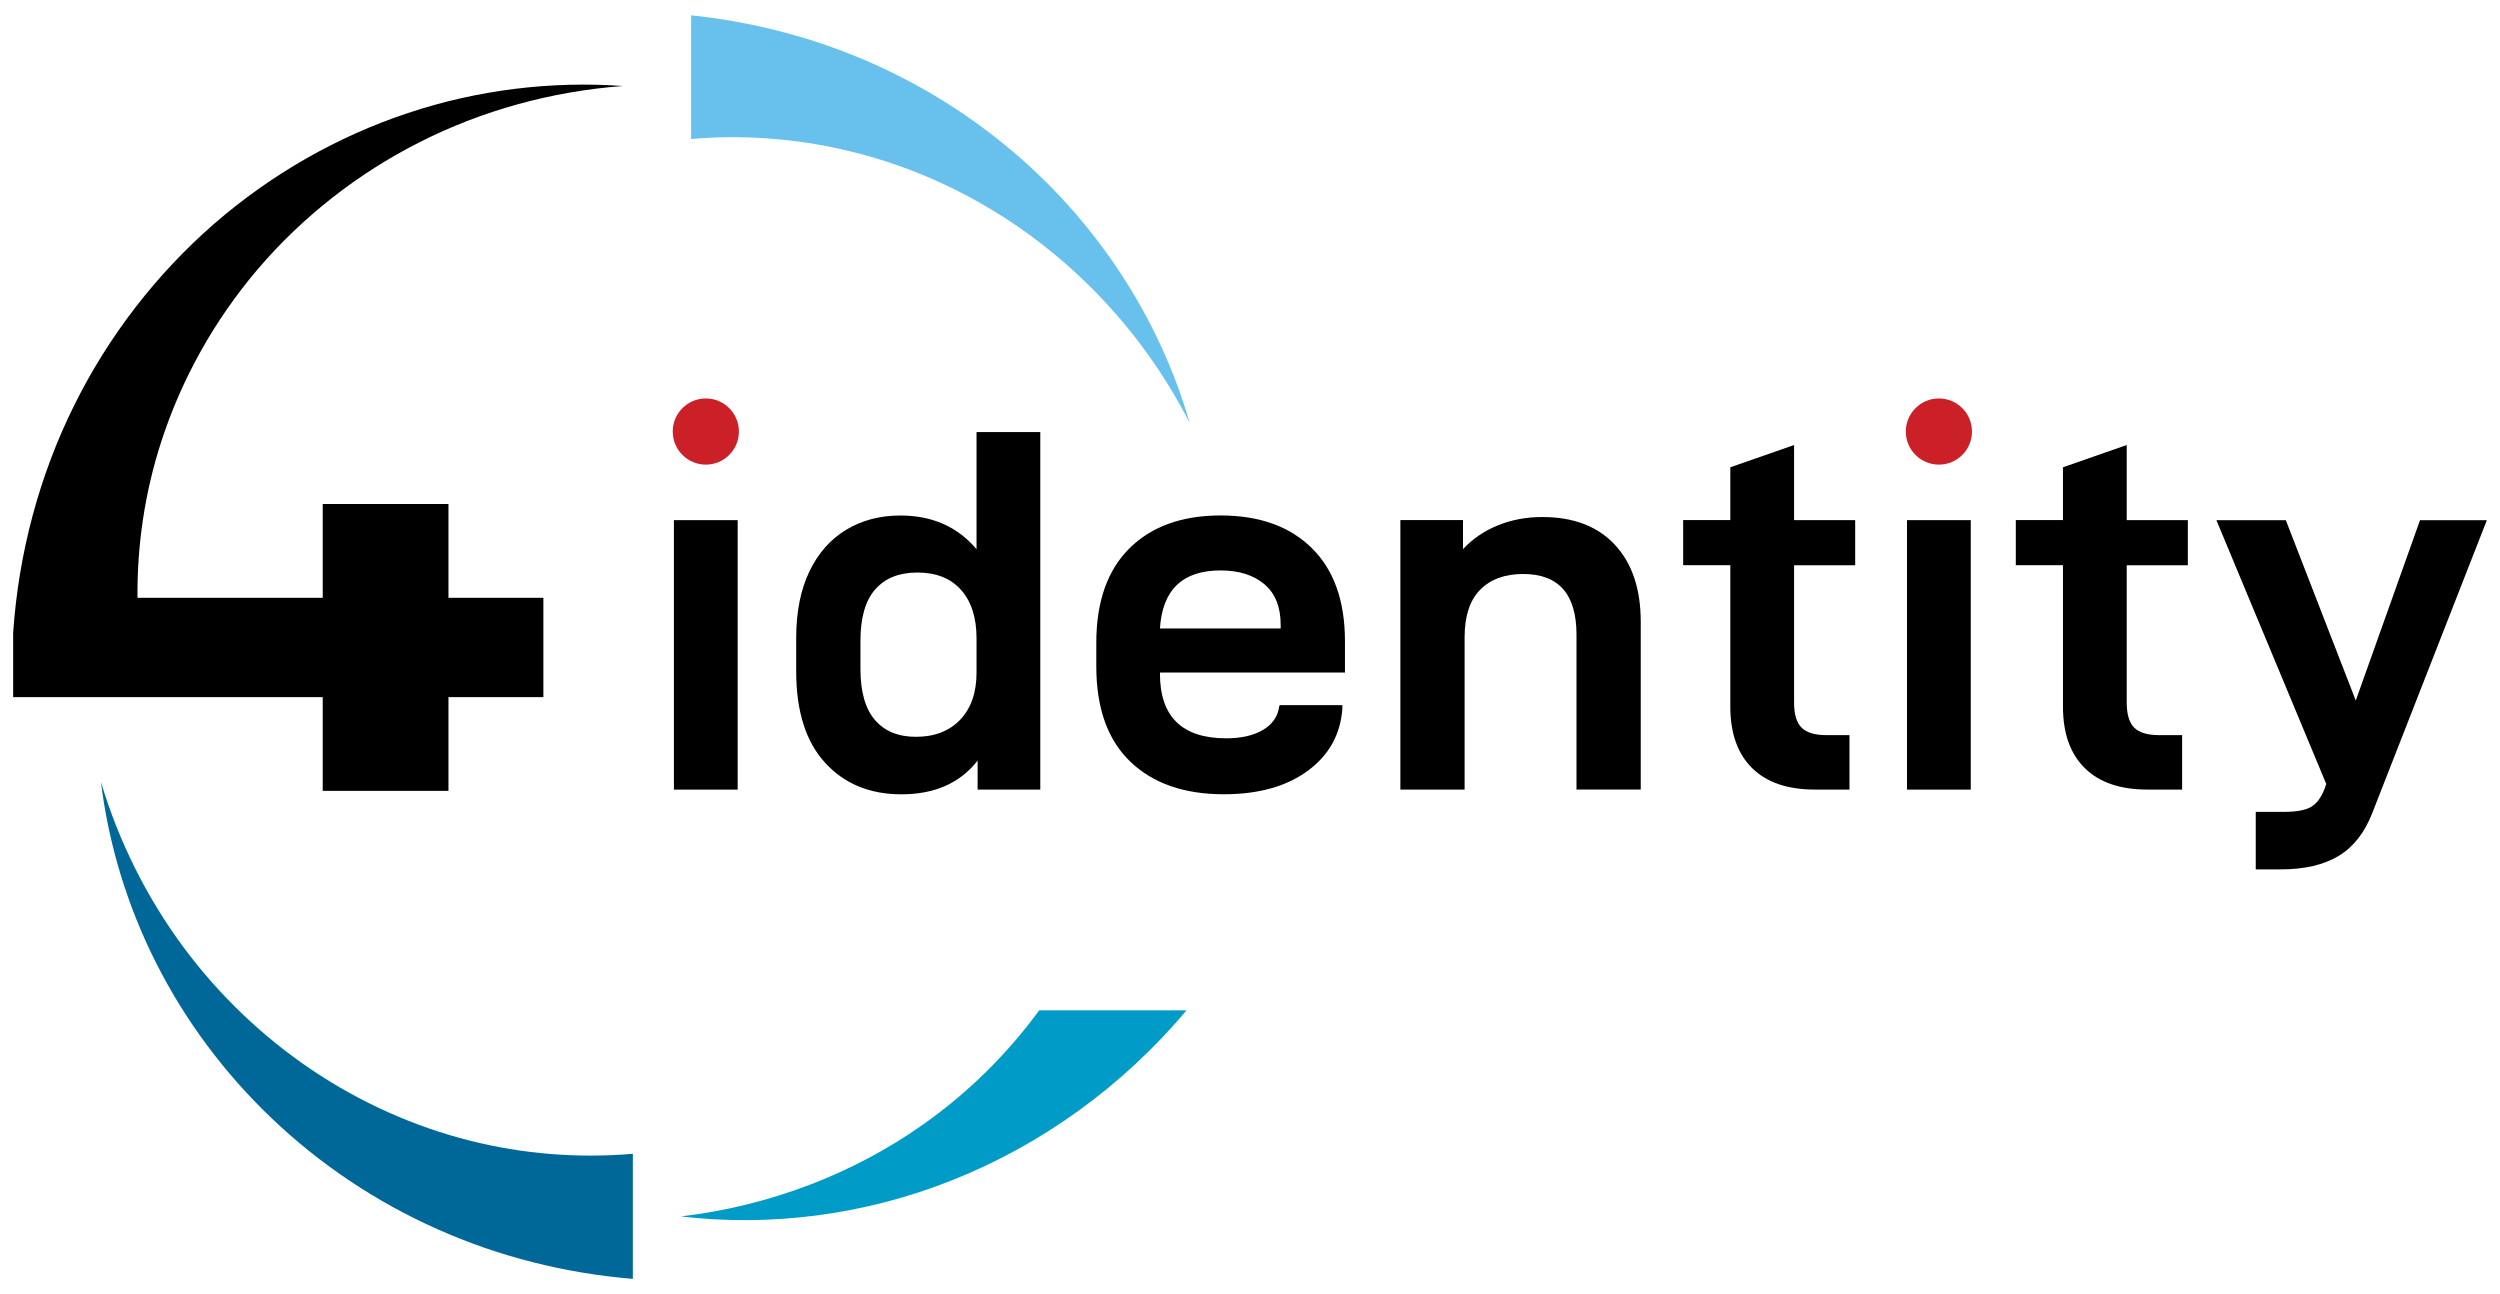
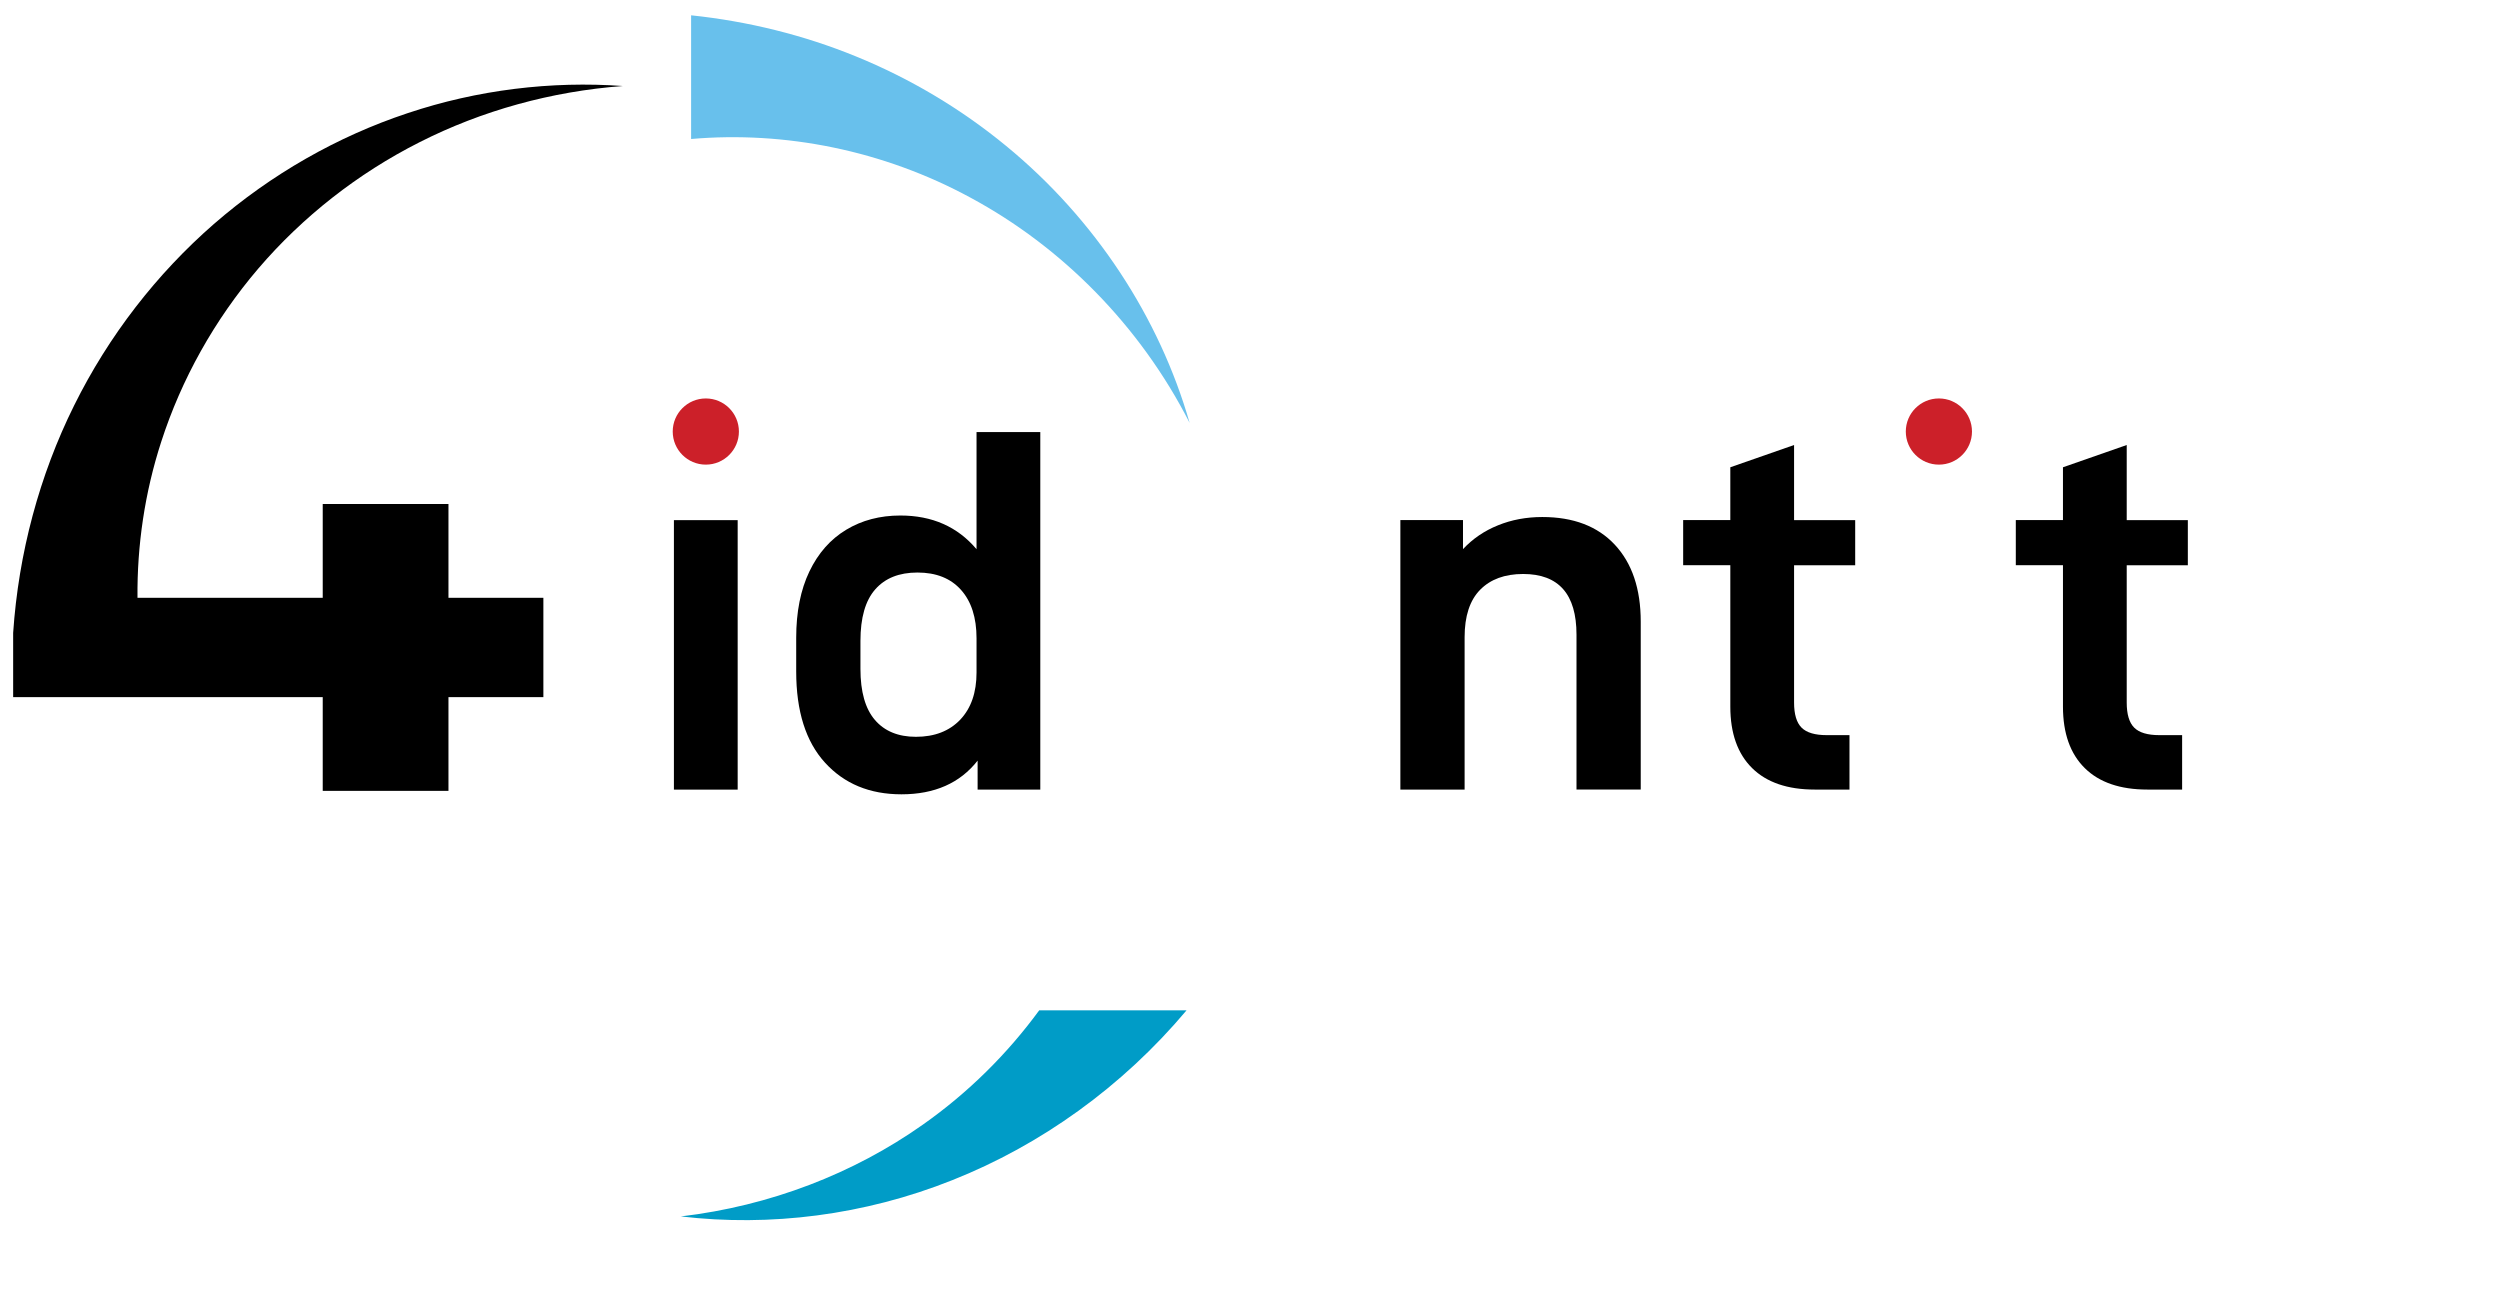
<svg xmlns="http://www.w3.org/2000/svg" version="1.1" id="Layer_1" x="0px" y="0px" viewBox="0 0 463.86 240.14" style="enable-background:new 0 0 463.86 240.14;" xml:space="preserve">
  <style type="text/css">
	.st0{fill:#009CC7;}
	.st1{fill:#FFFFFF;}
	.st2{fill:#68C0EC;}
	.st3{fill:#006898;}
	.st4{fill:#CC2029;}
</style>
  <g>
    <path class="st0" d="M192.82,187.46c-5.87,8.02-13.13,15.26-21.59,21.21c-12.82,9.06-28.36,15.09-44.91,17.03   c16.53,1.95,34.04-0.2,50.4-6.74c16.35-6.49,31.5-17.29,43.43-31.49l-0.02-0.01H192.82z" />
  </g>
  <g>
    <path d="M83.21,93.51H59.88v17.41H25.51c-0.09-9.7,1.34-19.51,4.41-28.97c3.74-11.58,9.87-22.6,18.03-32.15   c8.17-9.54,18.37-17.59,29.91-23.42c11.54-5.85,24.42-9.43,37.71-10.42c-13.28-0.95-26.95,0.69-39.95,5.04   c-13,4.32-25.3,11.32-35.93,20.56c-10.61,9.25-19.53,20.73-25.95,33.7C7.32,88.2,3.44,102.64,2.44,117.43v11.92h57.44v17.39h23.33   v-17.39h17.61v-18.43H83.21V93.51z" />
  </g>
  <g>
    <path class="st2" d="M186.66,27.06c-8.28-6.81-17.71-12.47-27.91-16.62c-9.63-3.93-19.95-6.49-30.52-7.6v22.95   c17.35-1.51,35.62,2.07,51.87,10.9c16.85,9.08,31.41,23.67,40.63,41.78C215.13,58.96,203.25,40.67,186.66,27.06" />
  </g>
  <g>
-     <path class="st3" d="M117.42,214.08c-10.03,0.86-20.32,0.08-30.36-2.47c-10.25-2.6-20.21-7.04-29.26-13.14   c-9.05-6.09-17.2-13.84-23.88-22.89c-6.67-9.05-11.87-19.39-15.19-30.48c1.41,11.49,4.85,22.89,10.21,33.52   c5.36,10.63,12.64,20.46,21.5,28.9c8.85,8.44,19.27,15.47,30.77,20.57c11.29,5.03,23.6,8.16,36.21,9.2V214.08z" />
-   </g>
+     </g>
  <path d="M136.87,96.51v50h-11.83v-50H136.87z" />
  <path d="M147.73,124.59v-6.25c0-4.81,0.82-8.91,2.45-12.31c1.63-3.4,3.91-5.98,6.83-7.74c2.92-1.76,6.26-2.64,10.05-2.64  c5.9,0,10.61,2.08,14.13,6.25V80.17h11.83v66.34h-11.63v-5.38c-3.27,4.17-7.98,6.25-14.13,6.25c-5.9,0-10.62-1.96-14.18-5.87  C149.51,137.6,147.73,131.96,147.73,124.59z M181.19,124.78v-6.34c0-3.85-0.96-6.84-2.88-8.99c-1.92-2.15-4.61-3.22-8.08-3.22  c-3.4,0-6.01,1.04-7.84,3.13c-1.83,2.08-2.74,5.27-2.74,9.57v5.19c0,4.23,0.9,7.39,2.69,9.47c1.79,2.08,4.33,3.12,7.6,3.12  c3.46,0,6.2-1.06,8.22-3.17C180.18,131.41,181.19,128.5,181.19,124.78z" />
-   <path d="M215.22,124.97c0,8.01,4.1,12.02,12.31,12.02c2.76,0,5.02-0.51,6.78-1.54c1.76-1.03,2.77-2.47,3.03-4.33l0.1-0.29h11.63  v0.58c-0.32,4.81-2.45,8.67-6.39,11.58c-3.94,2.92-9.15,4.38-15.62,4.38c-7.37,0-13.15-2.02-17.35-6.06  c-4.2-4.04-6.3-9.93-6.3-17.69v-4.33c0-7.63,2.05-13.48,6.15-17.55c4.1-4.07,9.74-6.1,16.92-6.1c7.18,0,12.82,2.02,16.92,6.06  c4.1,4.04,6.15,9.81,6.15,17.31v5.77h-34.32V124.97z M237.62,116.61v-0.67c0-3.33-1.01-5.85-3.03-7.55  c-2.02-1.7-4.73-2.55-8.12-2.55c-7.05,0-10.8,3.59-11.25,10.77H237.62z" />
  <path d="M271.45,96.51v5.38c1.79-1.92,3.96-3.4,6.49-4.42c2.53-1.03,5.27-1.54,8.22-1.54c5.77,0,10.26,1.71,13.46,5.14  c3.2,3.43,4.81,8.19,4.81,14.28v31.15h-11.92v-28.75c0-7.5-3.3-11.25-9.9-11.25c-3.4,0-6.06,0.98-7.98,2.93  c-1.92,1.95-2.88,4.89-2.88,8.8v28.27h-11.92v-50H271.45z" />
  <path d="M332.88,130.35c0,2.18,0.46,3.73,1.39,4.66s2.48,1.39,4.66,1.39h4.23v10.1h-6.44c-5.06,0-8.94-1.33-11.63-3.99  c-2.69-2.66-4.04-6.46-4.04-11.39v-26.25h-8.75v-8.37h8.75V86.7l11.83-4.13v13.94h11.34v8.37h-11.34V130.35z" />
-   <path d="M365.66,96.51v50h-11.83v-50H365.66z" />
  <path d="M394.6,130.35c0,2.18,0.46,3.73,1.39,4.66s2.48,1.39,4.66,1.39h4.23v10.1h-6.44c-5.06,0-8.94-1.33-11.63-3.99  c-2.69-2.66-4.04-6.46-4.04-11.39v-26.25h-8.75v-8.37h8.75V86.7l11.83-4.13v13.94h11.34v8.37H394.6V130.35z" />
-   <path d="M440.17,150.83c-1.41,3.65-3.49,6.31-6.25,7.98c-2.76,1.67-6.35,2.5-10.77,2.5h-4.61v-10.67h5.19c2.31,0,3.99-0.3,5.05-0.91  c1.06-0.61,1.91-1.75,2.55-3.41l0.29-0.86l-20.38-48.94h12.88l12.98,33.46l11.92-33.46h12.4L440.17,150.83z" />
  <circle class="st4" cx="130.96" cy="80.07" r="6.14" />
  <circle class="st4" cx="359.75" cy="80.07" r="6.14" />
</svg>